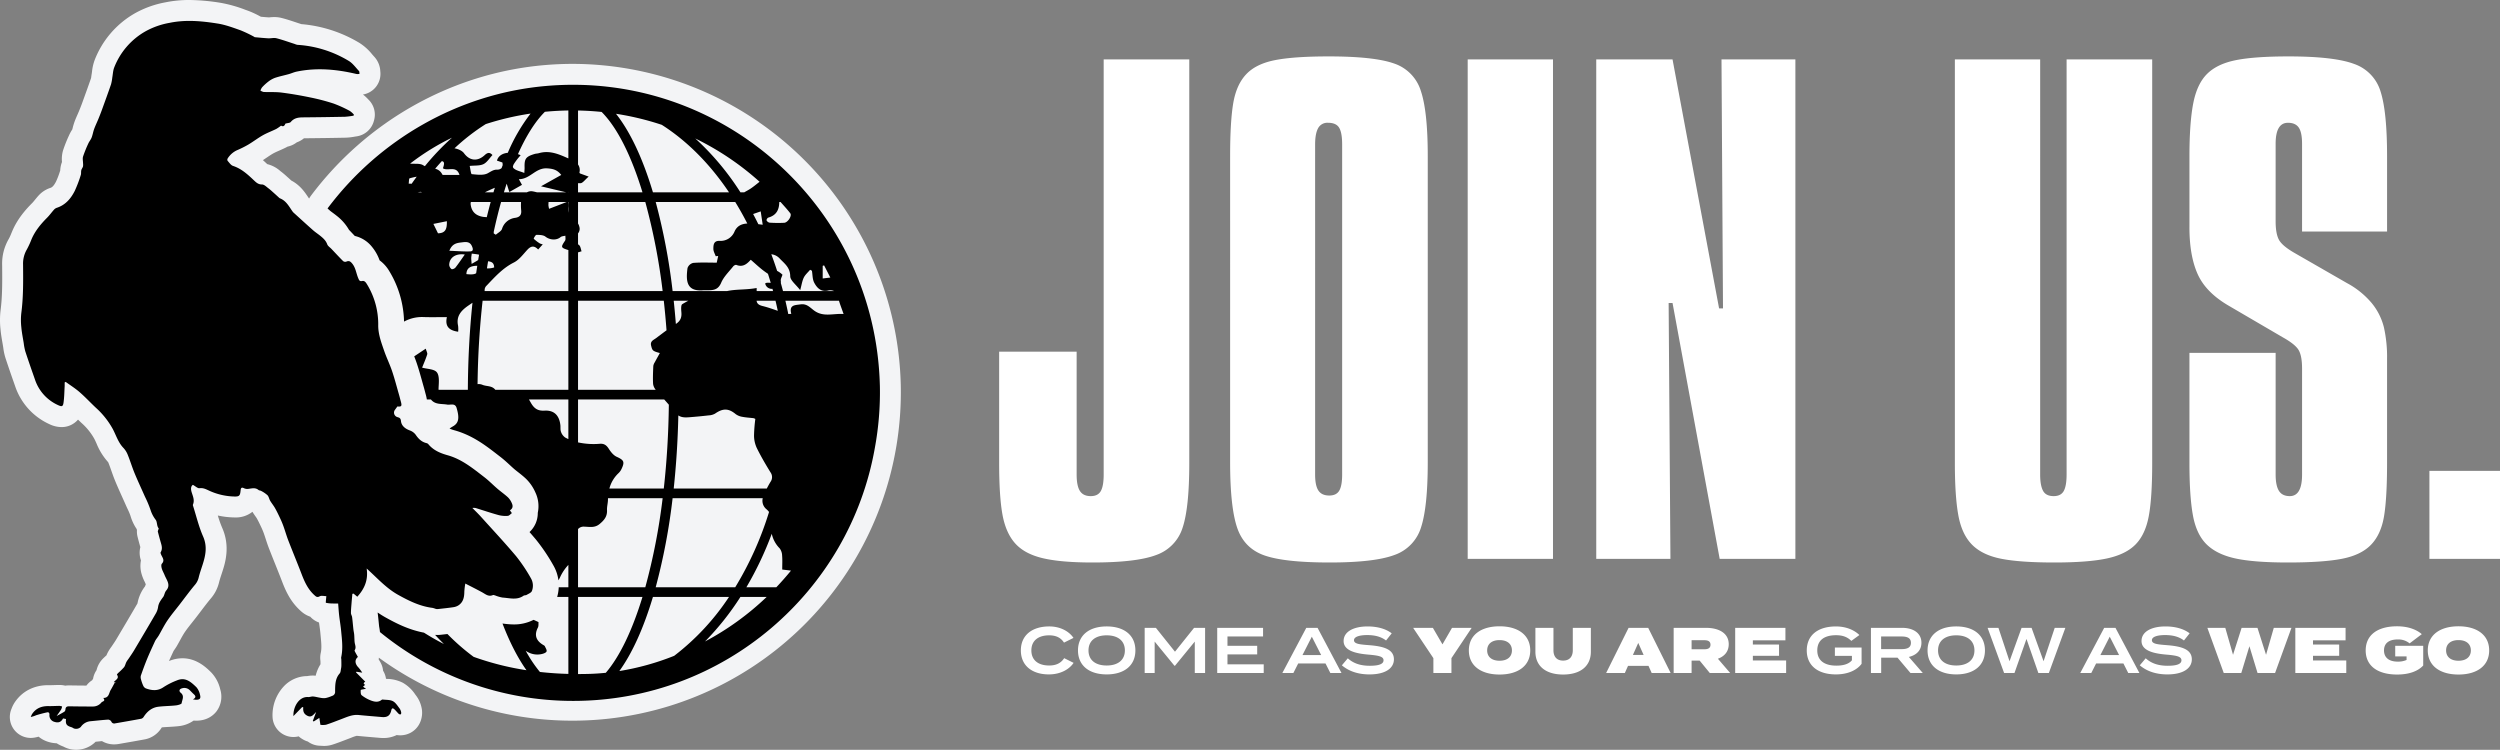
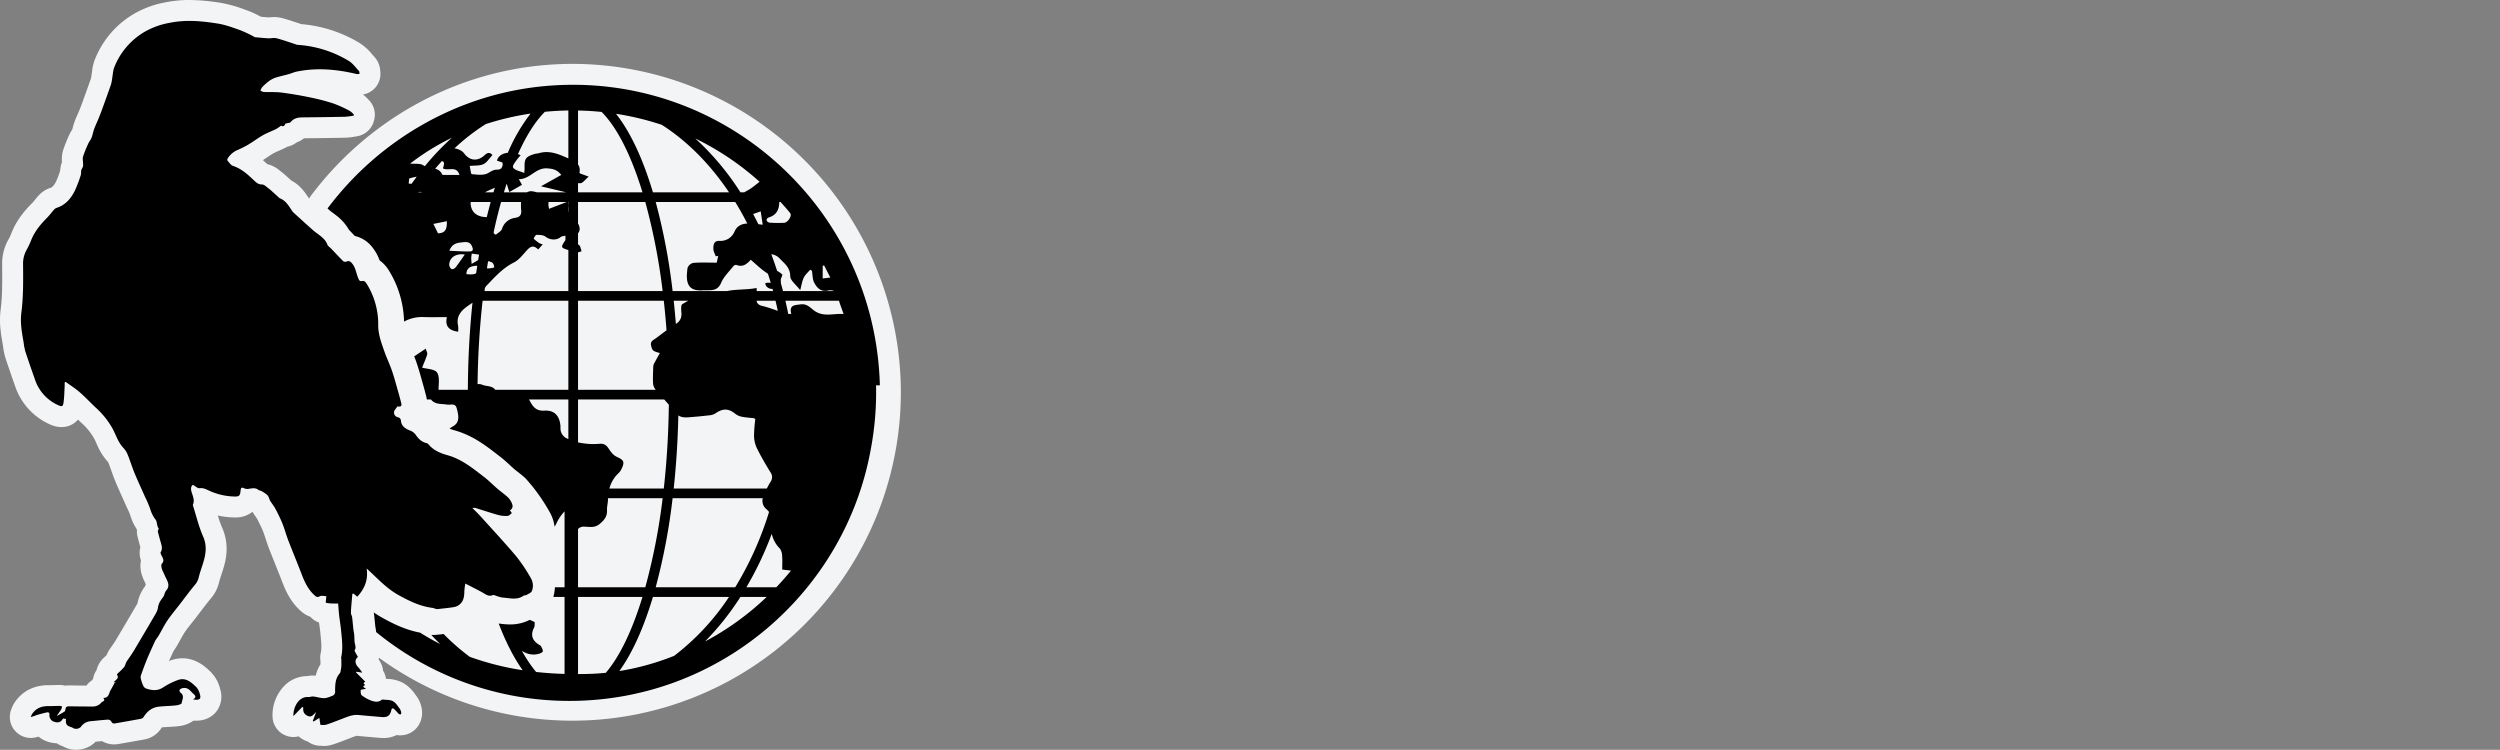
<svg xmlns="http://www.w3.org/2000/svg" width="1511.91" height="453.435" viewBox="0 0 1511.91 453.435">
  <rect x="0" y="0" width="1511.91" height="453.435" fill="#808080" stroke="none" />
  <defs>
    <clipPath id="clip-path">
      <rect id="Rectangle_83" data-name="Rectangle 83" width="544.805" height="453.435" fill="#f3f4f6" />
    </clipPath>
    <clipPath id="clip-path-2">
      <rect id="Rectangle_84" data-name="Rectangle 84" width="519.501" height="428.132" />
    </clipPath>
  </defs>
  <g id="Group_251" data-name="Group 251" transform="translate(-208 -1307.002)">
-     <path id="Path_537" data-name="Path 537" d="M-394.342-302.068h51.768V-57.943q0,26.883-4,38.962a25.574,25.574,0,0,1-15.984,16.62Q-374.543,2.18-401.062,2.18q-19.254,0-30.243-2.634t-16.62-8.991q-5.631-6.357-7.629-17.347t-2-31.151v-67.389h46.863v74.291q0,6.9,2,9.99t6.539,3.088q4.359,0,6.085-3.088t1.726-9.99Zm76.471,58.488q0-21.07,1.907-32.15t7.811-17.347q5.9-6.267,17.347-8.537t32.514-2.271q27.428,0,39.507,4.269A25.327,25.327,0,0,1-202.529-283q4.178,12.352,4.178,39.416V-58.488q0,26.883-4,39.234A25.591,25.591,0,0,1-218.514-2.361q-12.17,4.541-39.053,4.541-27.609,0-39.779-4.359t-16.348-16.893q-4.178-12.533-4.178-39.416Zm51.4-7.084V-51.041q0,6.721,2,9.718t6.539,3q4.359,0,6.085-3t1.726-9.718V-250.664q0-7.084-1.816-10.081t-6.721-3a6.319,6.319,0,0,0-5.994,3.27Q-266.467-257.2-266.467-250.664Zm92.273-51.4h51.586V0h-51.586Zm77.742,0h46.137l28.154,150.58H-19.8l-.908-150.58H23.977V0H-21.8L-50.314-154.758h-2.361L-51.586,0H-96.451Zm216.879,0h51.586V-51.041q0,6.539,1.726,9.809t6.448,3.27q4.359,0,6.085-3.088T188-51.041V-302.068h51.768V-57.943q0,21.07-2.089,32.15T229.685-8.719q-5.9,5.994-17.256,8.446T180.551,2.18q-20.707,0-32.15-2.271T130.781-8.628q-6.176-6.267-8.265-17.8t-2.089-31.515ZM381.809-243.58v45.592H330.4v-53.039q0-6.9-2-9.809t-6.539-2.906q-7.447,0-7.447,12.715v46.863q0,7.447,2,11.171t9.627,8.083l31.605,18.164a50.911,50.911,0,0,1,14.985,12.17,37.359,37.359,0,0,1,7.266,14.531,81.661,81.661,0,0,1,1.907,19.072v63.029q0,21.07-1.816,32.06T372.182-8.628q-5.994,6.267-17.528,8.537T321.867,2.18q-20.525,0-31.787-2.452T272.643-8.81q-6.176-6.085-8.265-17.619t-2.089-31.515v-66.662H314.42v73.564q0,6.721,2,9.9t6.539,3.179q7.447,0,7.447-13.078v-63.937q0-7.629-2-11.171t-9.445-7.72L285.721-153.3Q272.1-161.3,267.193-172.377t-4.9-28.154V-243.58q0-19.98,2.271-31.787t8.355-17.892q6.085-6.085,17.438-8.355t31.878-2.271q27.428,0,39.6,4.541a25.321,25.321,0,0,1,16.075,16.8Q381.809-270.281,381.809-243.58ZM407.42-53.221h42.686V0H407.42Z" transform="translate(1269.805 1645)" fill="#fff" />
    <g id="Group_193" data-name="Group 193" transform="translate(-161.572 -313.83)">
      <circle id="Ellipse_4" data-name="Ellipse 4" cx="180.47" cy="180.47" r="180.47" transform="translate(538.969 1681.183)" fill="#f3f4f6" />
      <g id="Group_101" data-name="Group 101" transform="translate(369.572 1620.832)">
        <g id="Group_98" data-name="Group 98" transform="translate(0)">
          <g id="Group_97" data-name="Group 97" clip-path="url(#clip-path)">
            <path id="Path_344" data-name="Path 344" d="M544.754,232.72A198.9,198.9,0,0,0,346.556,38.63c-5.834,0-11.756.261-17.6.776-55.623,4.9-107.016,33.719-141,79.078a12.755,12.755,0,0,0-.993,1.574l-.173-.158q-.2-.306-.409-.614c-1.976-2.969-4.839-7.273-10.182-10.088l-.182-.166c-.583-.535-1.169-1.072-1.765-1.6l-.774-.693c-1.034-.931-2.206-1.986-3.623-3.041-.126-.1-.257-.206-.388-.314a18.568,18.568,0,0,0-7.84-4.127c-.831-.783-1.7-1.6-2.626-2.411.8-.519,1.56-1.034,2.31-1.54,1.378-.93,2.681-1.808,3.864-2.477,1.021-.576,2.351-1.161,3.757-1.781,1.2-.529,2.444-1.075,3.768-1.729.42-.207.815-.421,1.182-.636a14.036,14.036,0,0,0,5.613-2.6,14.12,14.12,0,0,0,4.326-2.452c9.063-.077,17.288-.2,25.127-.363a36.073,36.073,0,0,0,5.372-.592c.419-.071.836-.143,1.255-.2a12.654,12.654,0,0,0,10.493-9.2l.171-.622A12.655,12.655,0,0,0,222.7,60.106l-.214-.225a21.135,21.135,0,0,0-3-2.716A12.652,12.652,0,0,0,230,43.213a13.943,13.943,0,0,0-3.7-8.955c-.419-.447-.825-.918-1.234-1.39a31.324,31.324,0,0,0-7.9-7.044,81.252,81.252,0,0,0-34.918-11.232c-.024-.009-.051-.016-.075-.024-1.015-.326-2.025-.664-3.038-1-2.8-.934-5.686-1.9-8.8-2.695a17.838,17.838,0,0,0-4.491-.547c-1.106,0-2.058.087-2.755.152-.159.014-.319.033-.407.042-1.57-.087-3.192-.233-4.895-.391l-.751-.392A54.754,54.754,0,0,0,149.739,6.4l-1.4-.5a81.7,81.7,0,0,0-14.668-4.151A123.532,123.532,0,0,0,114.54,0,71.195,71.195,0,0,0,99.962,1.431,59.679,59.679,0,0,0,81.669,7.995,55.633,55.633,0,0,0,57.306,36.171a28.594,28.594,0,0,0-1.654,7.123c-.057.431-.108.863-.183,1.282-.115.648-.207,1.306-.295,1.964-.028.209-.049.418-.083.624-1.541,4.489-3.206,9.069-4.815,13.5l-.62,1.707c-.515,1.416-1.117,2.962-1.9,4.862-.276.672-.571,1.336-.863,2-.586,1.327-1.249,2.831-1.847,4.474a37.2,37.2,0,0,0-1.091,3.669c-.073.285-.163.635-.238.9l-.053.084a24.851,24.851,0,0,0-1.831,3.315l-.167.377a82.022,82.022,0,0,0-3.5,8.808,18.448,18.448,0,0,0-.679,7.125,15.91,15.91,0,0,0-.62,1.961,17.285,17.285,0,0,0-.45,3.183c-.058.173-.116.347-.176.52a49.858,49.858,0,0,1-2.332,6.1c-1.665,3.312-2.9,3.708-3.5,3.9a16.664,16.664,0,0,0-7.216,4.758c-.717.8-1.4,1.633-2.081,2.47-.607.745-1.179,1.449-1.609,1.879-3.949,3.964-8.891,9.484-12.1,17.035q-.294.693-.582,1.392a29.194,29.194,0,0,1-1.463,3.212A29.512,29.512,0,0,0,1.3,160.181l.009.975c.076,9.289.148,18.062-.975,26.62A50.968,50.968,0,0,0,.292,199c.256,2.919.72,5.6,1.169,8.184.132.765.266,1.531.391,2.3.056.339.105.681.154,1.021A34.773,34.773,0,0,0,3.3,216.485c1.819,5.551,3.726,11.012,5.853,17.062A38.781,38.781,0,0,0,29.837,256.5a17.084,17.084,0,0,0,7.243,1.781,12.976,12.976,0,0,0,10.1-4.524c.711.7,1.427,1.388,2.152,2.067a36.632,36.632,0,0,1,7.712,9.566c.412.787.84,1.736,1.294,2.74A38.317,38.317,0,0,0,65.394,279.5c.04.076.1.2.176.378.6,1.476,1.16,3.07,1.753,4.759.72,2.038,1.463,4.146,2.367,6.331,1.382,3.342,2.854,6.6,4.277,9.757.716,1.588,1.432,3.174,2.134,4.766.356.807.729,1.611,1.1,2.413a33.083,33.083,0,0,1,1.722,4.11,28.873,28.873,0,0,0,3.75,7.959c.042.21.091.433.145.665a13.016,13.016,0,0,0,.383,4.007c.612,2.4,1.149,4.4,1.679,6.228a13.943,13.943,0,0,0,.363,8.03,17.494,17.494,0,0,0,.439,8.426,27.283,27.283,0,0,0,1.767,4.415c.123.258.257.512.362.776.119.3.243.592.366.869-.2.458-.352.873-.479,1.231a23.759,23.759,0,0,0-4.555,10.291c-4.105,7.085-8.3,14.158-12.958,21.989-.486.816-1.1,1.731-1.759,2.7l-.85,1.266c-.1.157-.216.306-.326.458a26,26,0,0,0-1.991,3.11,19.007,19.007,0,0,0-.869,1.883l-.176.158c-.55.5-1.1,1-1.628,1.523a14.686,14.686,0,0,0-4.205,7.32,12.666,12.666,0,0,0-2.077,5.1c-.046.077-.09.153-.135.225-.153.25-.295.5-.428.741a12.647,12.647,0,0,0-3.483,3.234c-3.064-.013-6.333-.049-10.1-.114l-.34,0a16.861,16.861,0,0,0-2.342.161,15.487,15.487,0,0,0-3.551-.415c-1.045,0-2.091.038-3.136.072-.841.028-1.683.059-2.523.059l-1.126-.011c-8.65,0-15.875,3.755-20.354,10.58A18.146,18.146,0,0,0,7.022,428.5l-.013.043A12.652,12.652,0,0,0,18.6,446.266a12.477,12.477,0,0,0,1.484-.087,18.671,18.671,0,0,0,3.246-.681,16.715,16.715,0,0,0,5.539,3.046,19.263,19.263,0,0,0,5.419.967,19.8,19.8,0,0,0,4.019,1.976c.083.047.168.092.252.138a15.708,15.708,0,0,0,7.4,1.81,16.551,16.551,0,0,0,11.87-4.853c.586-.058,3.155-.318,3.84-.385a14.312,14.312,0,0,0,7.358,1.98,16.267,16.267,0,0,0,2.747-.24l1.779-.31c4.624-.8,9.405-1.628,14.141-2.513a15.194,15.194,0,0,0,9.837-6.713,6,6,0,0,1,.35-.5c1.3-.135,2.719-.215,4.212-.3,1.821-.1,3.7-.207,5.713-.426a19.013,19.013,0,0,0,9.3-3.4c.335.029.7.052,1.089.059l.477.005c6.905,0,10.647-3.541,12.263-5.651a14.836,14.836,0,0,0,2.263-13.28,21.954,21.954,0,0,0-5.5-10.286c-2.807-2.764-8.652-8.518-17.356-8.518a21.334,21.334,0,0,0-8.158,1.678c.755-1.7,1.546-3.423,2.365-5.2l.434-.946c.176-.242.348-.485.511-.729l.214-.311c.347-.495.82-1.171,1.314-2.031.61-1.06,1.2-2.135,1.788-3.211,1.021-1.866,1.985-3.627,2.967-5.073,1.317-1.936,2.877-3.9,4.528-5.98.817-1.029,1.635-2.058,2.433-3.094q1.326-1.721,2.638-3.455c2.069-2.724,4.023-5.3,6.059-7.745a23.249,23.249,0,0,0,5-9.633c.366-1.542.931-3.262,1.53-5.083l.549-1.676c1.576-4.888,4.858-15.063-.087-26.269a67.833,67.833,0,0,1-2.7-7.588,49.665,49.665,0,0,0,10.14,1.178l.344,0a15.975,15.975,0,0,0,10.449-3.427c.636,1.054,1.28,1.969,1.8,2.711.344.49.735,1.045.883,1.309,1,1.8,1.953,3.807,2.843,5.713.517,1.112,1,2.3,1.437,3.523.369,1.04.71,2.091,1.051,3.143.585,1.8,1.188,3.652,1.942,5.6,1.234,3.184,2.5,6.355,3.771,9.524,1.409,3.516,2.866,7.151,4.223,10.7,2.316,6.057,5.271,12.388,11.234,17.727a16.148,16.148,0,0,0,5.792,3.5,12.882,12.882,0,0,0,5.288,3.514q.1.736.207,1.471c.235,1.655.457,3.219.593,4.678l.178,1.874c.393,4.026.733,7.5.1,10.277a13.63,13.63,0,0,0-.2,4.975c.014.657.025,1.313.024,1.974a22.791,22.791,0,0,0-2.912,6.924c-.2-.02-.4-.039-.614-.054q-.577-.044-1.156-.043a17.759,17.759,0,0,0-3.308.328,19.646,19.646,0,0,0-14.234,6.241,25.545,25.545,0,0,0-6.776,18.494,12.648,12.648,0,0,0,15.792,11.7,12.726,12.726,0,0,0,2.211,1.628l.549.319a12.657,12.657,0,0,0,2.8,1.2,12.618,12.618,0,0,0,7.438,2.533l.271.02c.688.053,1.38.092,2.058.092a16.435,16.435,0,0,0,5.1-.771c2.731-.878,5.291-1.862,7.767-2.814.721-.276,1.441-.553,2.158-.825.5-.186.991-.38,1.484-.573a22.389,22.389,0,0,1,3.3-1.125c3.482.343,6.968.638,10.454.932l3.678.313c.676.058,1.345.087,1.989.087a17.957,17.957,0,0,0,8.032-1.8,14.007,14.007,0,0,0,2.15.167h0a13.267,13.267,0,0,0,6.474-1.676c5.885-3.3,7.654-10.19,6.336-15.384a17.974,17.974,0,0,0-3.2-6.923c-.194-.247-.381-.507-.573-.77a22.311,22.311,0,0,0-7.585-7.091,22.021,22.021,0,0,0-9.384-2.271c-.232-.015-.462-.025-.684-.043a12.632,12.632,0,0,0-1.769-4.915,12.621,12.621,0,0,0-1.456-4.816c-.386-.717-.791-1.375-1.194-1.974.044-.364.068-.731.081-1.1A198.69,198.69,0,0,0,544.754,232.72M414.587,373.647a121.352,121.352,0,0,1-13.125,11.833q-1.04.4-2.081.782,2.473-5.976,4.73-12.615ZM381.52,212.212a23.416,23.416,0,0,0,1.646,4.594,14.909,14.909,0,0,0-.712,3.954s-.073,1.756-.1,2.319H362.226V194.519h26.712c-9.225,6-8.263,14.364-7.418,17.693m-17.837-64.343-.081-.3a21.526,21.526,0,0,0-1.261-3.72,17.726,17.726,0,0,0,.458-9.036h17.7c2.191,8.967,4.091,18.514,5.684,28.559H362.226v-4.343q.344-.512.638-1.059a12.655,12.655,0,0,0,.82-10.1M398.906,89.9A119.036,119.036,0,0,1,414.6,103.657H404.112q-2.473-7.274-5.206-13.756m51.412,224.035A187.309,187.309,0,0,1,437.406,342.5H412.695c2-9.071,3.726-18.612,5.167-28.559ZM362.226,330.81a19.924,19.924,0,0,0,8.493-4.189c2.074-1.729,6.87-5.729,8.5-12.684h6.963c-1.593,10.045-3.493,19.591-5.684,28.559H362.226Zm65.013-196a15.111,15.111,0,0,0-6.7,6.881,17.074,17.074,0,0,0-1.466,4.632c-.3.02-.587.042-.875.066a14.7,14.7,0,0,0-3.034.579q-1.154-6.209-2.465-12.158Zm11.145,126.527a20.158,20.158,0,0,0,4.975,2.356l0,.149a30.734,30.734,0,0,0,2.953,12.658c1.01,2.048,2.089,4.113,3.292,6.288H421.318q.712-9,1.128-18.224c2.7-.244,5.229-.506,7.653-.788a21.386,21.386,0,0,0,8.284-2.438m-48.4,21.451h-.555a15.419,15.419,0,0,0-.681-7.963c-2.026-5.56-6.59-8.2-9.482-9.59-.11-.151-.249-.352-.416-.614-4.7-7.364-11.03-8.909-15.513-8.909-.359,0-.729.009-1.107.029v-1.512h29.417c-.288,9.64-.844,19.19-1.662,28.558m-27.755-187v-9.5a118.367,118.367,0,0,1,8.5,17.365h-2.462a12.652,12.652,0,0,0-6.042-7.869m8.518,277.858a115.416,115.416,0,0,1-8.518,17.38v-17.38ZM331.075,194.519v28.559H303.642a18.806,18.806,0,0,0-1.956-.87c.3-9.348.843-18.605,1.635-27.689ZM292.081,381.631q.951,2.477,1.938,4.853-.778-.26-1.552-.529a119.126,119.126,0,0,1-9.8-8.385,18.42,18.42,0,0,0,1.8-1.068,19.787,19.787,0,0,0,5.1-4.99,18.371,18.371,0,0,0,2.59.867,12.646,12.646,0,0,0-.08,9.252m38.994-219.409v1.146h-3.544a12.649,12.649,0,0,0,3.544-1.146" transform="translate(0 0)" fill="#f3f4f6" />
          </g>
        </g>
        <g id="Group_100" data-name="Group 100" transform="translate(12.651 12.651)">
          <g id="Group_99" data-name="Group 99" clip-path="url(#clip-path-2)">
-             <path id="Path_345" data-name="Path 345" d="M480.592,212.3C477.837,104.9,385.379,21.856,278.55,31.261c-52.784,4.647-100.762,32.389-131.982,74.06.525.469,1.053.948,1.575,1.409.272.242.878.688,1.414,1.083.774.571,1.547,1.147,2.3,1.751a29.256,29.256,0,0,1,7.714,8.723c.226.219.467.459.714.719.612.646,2.458,2.606,2.766,2.933a18.7,18.7,0,0,1,10.417,6.622,27.061,27.061,0,0,1,4.585,8.142,21.621,21.621,0,0,1,5.831,6.472l.1.159a61.372,61.372,0,0,1,8.855,30.417,22.458,22.458,0,0,1,11.97-2.742c4.457.137,8.922.023,13.949.023-1.342,5.844,1.626,8.1,6.805,8.843a17.113,17.113,0,0,0-.035-3.6c-1.32-5.9,1.994-9.352,6.313-12.3.793-.542,1.584-1.088,2.381-1.623-1.735,16.592-2.7,34.247-2.795,52.627h-17.7a10.841,10.841,0,0,1-.006-1.116c.147-3.216.628-7.321-1.044-9.454-1.571-2.007-5.767-1.95-8.905-2.828,1.091-2.757,2.247-5.326,3.076-8,.245-.789-.436-1.866-.874-3.475-2.438,1.621-4.728,3.151-6.981,4.648.5,1.265,1,2.59,1.468,3.964,1.268,3.756,2.295,7.439,3.288,11,.363,1.3.725,2.6,1.1,3.9.252.881.483,1.765.712,2.65.137.528.272,1.055.419,1.581a25.691,25.691,0,0,1,.643,2.978h2.466c2.573,3.275,6.371,2.5,9.835,3.108,1.975.344,4.771-1.131,5.708,2.05,1.774,6.022,1.363,9.109-2.285,11.154a17.518,17.518,0,0,0-1.98,1.287,18.786,18.786,0,0,0,3.078,1.087c10.871,3.05,18.828,9.212,25.848,14.645l1.7,1.314c2.248,1.728,4.186,3.521,5.9,5.1.93.86,1.809,1.675,2.63,2.378.617.529,1.374,1.121,2.175,1.747,1.433,1.122,3.057,2.394,4.718,3.94a26.111,26.111,0,0,1,5.851,8.426,19.346,19.346,0,0,1,1.447,12.343,15.643,15.643,0,0,1-4.99,11.614q1.949,2.243,3.87,4.524a111.616,111.616,0,0,1,10.5,15.55,24.061,24.061,0,0,1,3.107,9.1,15.8,15.8,0,0,0,1.216-2.289,27.576,27.576,0,0,1,4.8-7.025V334.4h-5.831a24.669,24.669,0,0,1-.944,5.847h6.775v46.56q-8.8-.233-17.214-1.179a79.435,79.435,0,0,1-8.583-12.825,11.973,11.973,0,0,0,9.806,1.96c1.046-.237,2.549-.8,2.806-1.566.282-.839-.593-2.1-1.053-3.138-.133-.3-.544-.509-.864-.7-4.286-2.52-5.751-5.851-3.327-10.57.521-1.015.288-2.419.373-3.327l-2.929-1.346c-.07.02-.142.047-.21.067a25.824,25.824,0,0,1-11.8,2.709,47.035,47.035,0,0,1-5.789-.428c-.372-.044-.73-.087-1.054-.123,4.323,11.252,9.2,20.774,14.5,28.232a170.713,170.713,0,0,1-31.968-8.087,132.128,132.128,0,0,1-15.826-13.8c-.893.1-1.794.205-2.668.3l-1.519.167a17.541,17.541,0,0,1-1.937.106c-.473,0-.917-.025-1.347-.057q2.628,2.858,5.359,5.541-6.206-3.164-12.095-6.887c-9.15-1.726-16.732-5.594-23.19-9.189-1.666-.926-3.236-1.915-4.725-2.947-.034.039-.068.077-.1.118.037.214.07.435.1.663.221,1.714.381,3.351.536,4.935.09.911.178,1.823.28,2.733.016.1.051.276.081.452.118.658.277,1.557.39,2.62.009.089.015.171.024.258a184.355,184.355,0,0,0,116.869,41.636c91.2,0,167.208-66.251,182.445-153.149a185.223,185.223,0,0,0,3.011-37.692M242.268,54.292a167.908,167.908,0,0,1,27.092-6.354,107.854,107.854,0,0,0-13.784,23.728c-3.262.306-5.8,1.928-6.546,4.719l3.288,1.13a6.47,6.47,0,0,1,.153,1.7q-.325.841-.645,1.693a3.889,3.889,0,0,1-2.907.932c-2.066.019-3.646,1.213-5.44,2.185-2.609,1.414-6.427.851-9.675.548-.544-.051-.812-3.058-1.273-4.973,3.091-.333,6.052.005,8.331-1.088,2.172-1.042,3.635-3.577,5.443-5.491-1.612-1.8-2.96-1.566-4.675.024-4.325,4.012-9.142,3.5-12.52-1.112-1.08-1.474-3.339-2.54-5.759-2.991a125.111,125.111,0,0,1,18.916-14.652m20.015,33.326c6.788.039,10.066-6.985,17.072-6.546,3.626.226,6.12.878,8.57,3.979l-12.25,6.867L290.9,95.562H273.238c-.969-.238-1.937-.482-2.919-.631a5.266,5.266,0,0,0-3.163.631H253.239q.791-2.6,1.614-5.093c.034,0,.072-.011.105-.015.206.657.423,1.346.64,2.034s.443,1.4.919,2.9l7.648-4.339c-.5-.9-1.046-1.908-1.881-3.431m28.931,13.791-10.659,4.122a14.1,14.1,0,0,1-.416-2.273c.035-.7.066-1.3.085-1.848Zm-57.421,31.215c1.549.206,3.017.329,4.42.655q-.277,1.607-.545,3.234c-1.12.744-2.411,1.422-3.96,2.353-.133-1.917-.243-2.749-.232-3.579.01-.715.162-1.427.316-2.663m-1.032-1.331c-3.881.129-7.779-.211-12.506-.385,1.662-4.377,4.6-4.727,7.311-5.054,2.31-.28,4.957-.77,6.284,2.171.658,1.46,1.222,3.192-1.089,3.268m.348-28.557a3.384,3.384,0,0,1,.154-1.327H245.24q-1.232,4.48-2.368,9.189c-.784-.084-1.611-.087-2.382-.223-4.465-.786-6.884-3.243-7.381-7.639m8.624-7.175c1.967-.983,4.057-1.942,6.022-2.762-.283.911-.563,1.834-.841,2.762Zm1.931,41.693c1.856.271,3.594.695,3.673,3.735a11.561,11.561,0,0,1-4.366.56q.338-2.161.693-4.3m3.406-16.85c0-.344.013-.69.023-1.034,1.36-6.264,2.842-12.266,4.436-17.961H263.6a31.235,31.235,0,0,0,.068,4.964c.329,2.825-.874,4.2-3.534,4.613a9.519,9.519,0,0,0-8.062,6.741c-.519,1.428-2.444,2.343-3.727,3.493l-1.273-.816M197.443,90.38c-.6-.033-1.2-.062-1.793-.071.178-1.12.109-3.081.577-3.219a41.966,41.966,0,0,1,4.275-.983c-1.035,1.4-2.057,2.824-3.059,4.272m3.674,5.182c.507-.109,1.01-.2,1.513-.28a1.629,1.629,0,0,1,.994.28Zm3.334-16.36c-2.008-1.3-5.212-.726-7.941-1a144.228,144.228,0,0,1,25.328-15.685,151.014,151.014,0,0,0-16.385,17.214,7.185,7.185,0,0,1-1-.524m8.917,41.142-2.786-5.681,8.148-1.645c.1,4.587-.716,7.237-5.362,7.325m3.7-35.3c-.367,0-.977,0-1.063-.188a6.335,6.335,0,0,0-4.348-3.565q1.994-2.363,4.052-4.618c1.636.406,1.589,1.5.649,4.344,2.938,1.974,8.156-1.953,10.01,4.035-3.38,0-6.341.006-9.3-.008m6.833,56.051c-.472.6-1.929,1.173-2.344.889a3.534,3.534,0,0,1-1.4-2.549c.071-4.362,3.923-7.082,9.421-6.256-2.06,2.914-3.768,5.495-5.675,7.916m12.544,3.384c-1.05.755-2.931.875-5.906.543.14-3.475,2.155-5.01,6.581-5.042q-.347,2.234-.676,4.5M292.213,244.8c-.657-.3-1.309-.622-1.955-.978a6.782,6.782,0,0,1-2.51-3.456c-.467-1.231-.211-2.721-.372-4.085-.689-5.866-3.838-9.033-9.582-8.688-4.1.247-6.317-1.339-8.256-4.753-.44-.777-.821-1.435-1.167-2.012h23.842Zm0-29.819h-44.18c-2.05-2.609-5.138-1.945-7.682-2.963a5.78,5.78,0,0,0-3.053-.444c.207-17.493,1.265-34.446,3.054-50.455h51.861Zm0-59.71H241.537a6.673,6.673,0,0,0,.068-1.1,3.765,3.765,0,0,1,1.212-2.235c4.977-5.225,9.731-10.574,16.443-13.939,3.211-1.611,5.613-4.958,8.173-7.715,2.105-2.268,4.079-2.69,6.507-.138l2.8-3.121a8.1,8.1,0,0,1-1.776-.548,23.356,23.356,0,0,1-3.687-2.828c-.148-.152,1.058-2.357,1.632-2.356,1.853.006,4.136.046,5.464,1.085,2.6,2.031,6.594,2.4,9.127.272.712-.6,1.932-.587,2.919-.855-.053,1.027.268,2.31-.224,3.041-2.637,3.916-2.6,4.2,1.855,5.611l.165.054Zm0-47.418a14.019,14.019,0,0,1-.054-3.764,16.2,16.2,0,0,0-.137-2.681h.191Zm0-12.292h-.066c.02-.147.042-.294.066-.434Zm0-20.5c-5.734-2.561-11.333-5.062-17.855-3.168-.831.242-1.741.221-2.568.473-5.358,1.631-6.216,2.842-6.051,8.315.022.717-.07,1.438-.162,3.168-2.463-.994-4.818-1.388-6.342-2.728a1.4,1.4,0,0,1-.506-1.463c.139-.353.278-.7.417-1.048a40.408,40.408,0,0,1,4.223-5.492c-.548-.245-1.094-.449-1.641-.635,4.937-11.048,10.427-19.778,16.291-25.619q7.041-.687,14.194-.795Zm153.816,64.955.841-.277c1.164,2.273,2.328,4.548,3.771,7.369l-4.613.558Zm-11.436,7.114c.874-1.774,2.516-3.168,3.819-4.73l1.1.6c.412,2.409.292,5.095,1.361,7.163,1.611,3.115,4.056,5.745,8.3,4.835a5.454,5.454,0,0,1,3.684.267H422.019q-.636-2.42-1.314-4.811a5.412,5.412,0,0,0-.024-1.393c-.158-1.074.607-2.285,1.02-3.665a13.328,13.328,0,0,0-3.244-2.322q-1.649-5.111-3.51-10.057a8.061,8.061,0,0,1,5.109,2.621c3.01,3.124,6.271,5.411,6.335,10.69.03,2.547,3.493,5.052,6.026,8.4.884-3.241,1.187-5.593,2.177-7.6M412,287.2a10.255,10.255,0,0,1,1.576,1.675A200.483,200.483,0,0,1,393.129,334.4h-48.1a372.424,372.424,0,0,0,10.226-53.862h54.509A6.58,6.58,0,0,0,412,287.2m.224-12.508h-56.3c1.5-14.033,2.459-28.831,2.8-44.2,1.986,1.313,4.238,1.284,6.667,1.092,3.916-.307,7.829-.671,11.729-1.127a8.568,8.568,0,0,0,3.807-1.06c4.8-3.344,8.207-3.243,12.526.339a9.168,9.168,0,0,0,4.013,1.605c2.2.43,4.453.538,6.682.8a6.668,6.668,0,0,1,1.135.461,92,92,0,0,0-.786,10.181,18.1,18.1,0,0,0,1.652,7.372c2.481,5.034,5.32,9.907,8.266,14.69a4.934,4.934,0,0,1,.037,5.841c-.794,1.3-1.528,2.643-2.225,4M360.563,168.152c.276,3.115-.617,5.26-3.337,7.015q-.56-7.143-1.3-14.048h8.869c-1.26.65-2.491,1.35-3.685,2.08-.879.536-.692,3.269-.543,4.953m49.109-3.823c-2.306-.569-3.406-1.471-3.633-3.21h11.444q.731,3.036,1.38,6.121c-3.039-1.075-6.078-2.142-9.191-2.911m3.388-53.451c4.859-1.368,6.655-4.611,6.71-9.468h.763c2,2.252,4.065,4.461,5.9,6.846,1.13,1.471-1.476,5.6-3.674,5.731a76.262,76.262,0,0,1-8.917-.083,2.656,2.656,0,0,1-1.779-1.388c-.161-.32.516-1.5,1-1.637m-.143,33.964q.871,2.7,1.674,5.454c-1.178-.019-2.451-.3-3.358.371a4.005,4.005,0,0,0,4.389,3.249c.124.452.249.9.371,1.356h-9.9c-.013-.586-.023-1.2-.023-1.857-6.111,1.192-12.1.636-17.856,1.857H355.259a372.251,372.251,0,0,0-10.226-53.862h48.1q3.856,6.266,7.3,13.013c-3.208.194-6.059,1.215-7.7,4.776a9.125,9.125,0,0,1-9.152,5.72c-3.536-.1-3.673,2.535-3.678,4.848,0,1.478.912,2.959,1.416,4.439l1.5-.132c-.3,1.39-.608,2.78-.882,4.026-4.956,0-9.618-.228-14.229.149a4.866,4.866,0,0,0-3.436,3.121c-1.025,7.649-.674,14.157,9.176,13.462,1.242-.087,2.495-.032,3.742-.046,3.382-.037,5.827-.745,7.449-4.563,1.564-3.679,4.742-6.681,7.3-9.912.391-.495,1.417-1.036,1.865-.853,4.2,1.71,6.748-.987,8.722-3.114,2.64,2.287,4.9,4.429,7.352,6.318.987.762,2.01,1.476,3.039,2.179m-3.168-29.675c-.94-.108-1.805-.224-2.647-.335q-1.526-3.12-3.146-6.145,1.947-.674,4.585-1.589c.395,2.634.75,5.009,1.208,8.069m-1.885-25.978c-1.861,1.432-3.513,2.843-5.3,4.047-1.264.849-2.648,1.557-3.971,2.327h-2.314a160.5,160.5,0,0,0-27.309-32.57,168.328,168.328,0,0,1,38.9,26.2M348.722,54.753c15.417,9.834,29.206,23.776,40.645,40.81H343.359c-6.076-20.3-13.681-36.587-22.342-47.5a169.407,169.407,0,0,1,27.705,6.686M298.06,90.059q.657-.027,1.374,0c1.418.056,2.928-2.225,5.067-4l-5.283-1.928c-.089-.152-.349-.391-.315-.576a5.844,5.844,0,0,0-.843-4.829V46.085q7.113.137,14.27.864c9.466,9.476,17.957,26.478,24.7,48.613H298.06Zm0,41.805c.7-.146,1.435-.462,2.144-.633-.462-1.27-.588-2.9-1.466-3.72a4.3,4.3,0,0,0-.678-.5V120.4a4.351,4.351,0,0,0,.768-4.1,5.921,5.921,0,0,0-.768-1.852V101.41h40.685a372.924,372.924,0,0,1,10.482,53.862H298.06Zm0,29.255h51.862q.979,8.773,1.659,17.9c-2.142,1.561-4.252,3.174-6.378,4.757-1.5,1.12-3.637,1.8-2.935,4.565.736,2.9.875,3.232,5.276,4.418-1.084,1.966-2.081,3.73-3.029,5.52a5.922,5.922,0,0,0-.934,2.263c-.154,3.621-.333,7.258-.129,10.869a6.969,6.969,0,0,0,1.593,3.566H298.06Zm0,59.71h52.111q1.419,1.577,2.806,3.179c-.2,17.574-1.26,34.605-3.055,50.683h-32.9a19.742,19.742,0,0,1,5.626-9.391,8.246,8.246,0,0,0,1.713-2.438c2.08-4.376,1.4-5.387-2.952-7.373-1.928-.881-3.542-2.934-4.741-4.813-1.356-2.125-2.778-3.224-5.386-3.043a44.442,44.442,0,0,1-13.22-.839Zm0,78.384a4.552,4.552,0,0,1,3.8-1.454c3.124.092,6.265.881,9.244-1.6,2.787-2.324,4.677-4.58,4.482-8.393-.106-2.1.557-4.222.573-6.336,0-.3.013-.593.023-.888h33.046A372.959,372.959,0,0,1,338.745,334.4H298.06Zm6.669,87.587q-3.361.095-6.669.092V340.249h38.974c-6.142,20.15-13.728,36.05-22.18,45.888-3.35.335-6.723.568-10.125.664m51.479-10.932a156.185,156.185,0,0,1-33.164,9.21c7.825-10.823,14.717-26.125,20.316-44.83h46.008a146.158,146.158,0,0,1-33.159,35.62m18.623-8.654a164.735,164.735,0,0,0,21.444-26.967h15.874a168,168,0,0,1-37.318,26.967M417.984,334.4H399.874a203.445,203.445,0,0,0,15.349-32.337A17.827,17.827,0,0,0,420,310.871a7.644,7.644,0,0,1,1.484,4.4c.232,2.716.065,5.465.065,8.421l5.3.644q-4.289,5.249-8.862,10.062M441.465,167.5c-2.721-1.766-4.743-4.761-8.784-4.178-3.5.5-7.126.256-5.645,5.764-.721,0-1.309.058-1.826.073q-.807-4.055-1.742-8.036h32.4c.7,2.42,1.722,4.9,2.781,8.032-6.106-.421-11.751,1.867-17.182-1.656" transform="translate(38.862 8.096)" />
+             <path id="Path_345" data-name="Path 345" d="M480.592,212.3C477.837,104.9,385.379,21.856,278.55,31.261c-52.784,4.647-100.762,32.389-131.982,74.06.525.469,1.053.948,1.575,1.409.272.242.878.688,1.414,1.083.774.571,1.547,1.147,2.3,1.751a29.256,29.256,0,0,1,7.714,8.723c.226.219.467.459.714.719.612.646,2.458,2.606,2.766,2.933a18.7,18.7,0,0,1,10.417,6.622,27.061,27.061,0,0,1,4.585,8.142,21.621,21.621,0,0,1,5.831,6.472l.1.159a61.372,61.372,0,0,1,8.855,30.417,22.458,22.458,0,0,1,11.97-2.742c4.457.137,8.922.023,13.949.023-1.342,5.844,1.626,8.1,6.805,8.843a17.113,17.113,0,0,0-.035-3.6c-1.32-5.9,1.994-9.352,6.313-12.3.793-.542,1.584-1.088,2.381-1.623-1.735,16.592-2.7,34.247-2.795,52.627h-17.7a10.841,10.841,0,0,1-.006-1.116c.147-3.216.628-7.321-1.044-9.454-1.571-2.007-5.767-1.95-8.905-2.828,1.091-2.757,2.247-5.326,3.076-8,.245-.789-.436-1.866-.874-3.475-2.438,1.621-4.728,3.151-6.981,4.648.5,1.265,1,2.59,1.468,3.964,1.268,3.756,2.295,7.439,3.288,11,.363,1.3.725,2.6,1.1,3.9.252.881.483,1.765.712,2.65.137.528.272,1.055.419,1.581a25.691,25.691,0,0,1,.643,2.978h2.466c2.573,3.275,6.371,2.5,9.835,3.108,1.975.344,4.771-1.131,5.708,2.05,1.774,6.022,1.363,9.109-2.285,11.154a17.518,17.518,0,0,0-1.98,1.287,18.786,18.786,0,0,0,3.078,1.087c10.871,3.05,18.828,9.212,25.848,14.645l1.7,1.314c2.248,1.728,4.186,3.521,5.9,5.1.93.86,1.809,1.675,2.63,2.378.617.529,1.374,1.121,2.175,1.747,1.433,1.122,3.057,2.394,4.718,3.94q1.949,2.243,3.87,4.524a111.616,111.616,0,0,1,10.5,15.55,24.061,24.061,0,0,1,3.107,9.1,15.8,15.8,0,0,0,1.216-2.289,27.576,27.576,0,0,1,4.8-7.025V334.4h-5.831a24.669,24.669,0,0,1-.944,5.847h6.775v46.56q-8.8-.233-17.214-1.179a79.435,79.435,0,0,1-8.583-12.825,11.973,11.973,0,0,0,9.806,1.96c1.046-.237,2.549-.8,2.806-1.566.282-.839-.593-2.1-1.053-3.138-.133-.3-.544-.509-.864-.7-4.286-2.52-5.751-5.851-3.327-10.57.521-1.015.288-2.419.373-3.327l-2.929-1.346c-.07.02-.142.047-.21.067a25.824,25.824,0,0,1-11.8,2.709,47.035,47.035,0,0,1-5.789-.428c-.372-.044-.73-.087-1.054-.123,4.323,11.252,9.2,20.774,14.5,28.232a170.713,170.713,0,0,1-31.968-8.087,132.128,132.128,0,0,1-15.826-13.8c-.893.1-1.794.205-2.668.3l-1.519.167a17.541,17.541,0,0,1-1.937.106c-.473,0-.917-.025-1.347-.057q2.628,2.858,5.359,5.541-6.206-3.164-12.095-6.887c-9.15-1.726-16.732-5.594-23.19-9.189-1.666-.926-3.236-1.915-4.725-2.947-.034.039-.068.077-.1.118.037.214.07.435.1.663.221,1.714.381,3.351.536,4.935.09.911.178,1.823.28,2.733.016.1.051.276.081.452.118.658.277,1.557.39,2.62.009.089.015.171.024.258a184.355,184.355,0,0,0,116.869,41.636c91.2,0,167.208-66.251,182.445-153.149a185.223,185.223,0,0,0,3.011-37.692M242.268,54.292a167.908,167.908,0,0,1,27.092-6.354,107.854,107.854,0,0,0-13.784,23.728c-3.262.306-5.8,1.928-6.546,4.719l3.288,1.13a6.47,6.47,0,0,1,.153,1.7q-.325.841-.645,1.693a3.889,3.889,0,0,1-2.907.932c-2.066.019-3.646,1.213-5.44,2.185-2.609,1.414-6.427.851-9.675.548-.544-.051-.812-3.058-1.273-4.973,3.091-.333,6.052.005,8.331-1.088,2.172-1.042,3.635-3.577,5.443-5.491-1.612-1.8-2.96-1.566-4.675.024-4.325,4.012-9.142,3.5-12.52-1.112-1.08-1.474-3.339-2.54-5.759-2.991a125.111,125.111,0,0,1,18.916-14.652m20.015,33.326c6.788.039,10.066-6.985,17.072-6.546,3.626.226,6.12.878,8.57,3.979l-12.25,6.867L290.9,95.562H273.238c-.969-.238-1.937-.482-2.919-.631a5.266,5.266,0,0,0-3.163.631H253.239q.791-2.6,1.614-5.093c.034,0,.072-.011.105-.015.206.657.423,1.346.64,2.034s.443,1.4.919,2.9l7.648-4.339c-.5-.9-1.046-1.908-1.881-3.431m28.931,13.791-10.659,4.122a14.1,14.1,0,0,1-.416-2.273c.035-.7.066-1.3.085-1.848Zm-57.421,31.215c1.549.206,3.017.329,4.42.655q-.277,1.607-.545,3.234c-1.12.744-2.411,1.422-3.96,2.353-.133-1.917-.243-2.749-.232-3.579.01-.715.162-1.427.316-2.663m-1.032-1.331c-3.881.129-7.779-.211-12.506-.385,1.662-4.377,4.6-4.727,7.311-5.054,2.31-.28,4.957-.77,6.284,2.171.658,1.46,1.222,3.192-1.089,3.268m.348-28.557a3.384,3.384,0,0,1,.154-1.327H245.24q-1.232,4.48-2.368,9.189c-.784-.084-1.611-.087-2.382-.223-4.465-.786-6.884-3.243-7.381-7.639m8.624-7.175c1.967-.983,4.057-1.942,6.022-2.762-.283.911-.563,1.834-.841,2.762Zm1.931,41.693c1.856.271,3.594.695,3.673,3.735a11.561,11.561,0,0,1-4.366.56q.338-2.161.693-4.3m3.406-16.85c0-.344.013-.69.023-1.034,1.36-6.264,2.842-12.266,4.436-17.961H263.6a31.235,31.235,0,0,0,.068,4.964c.329,2.825-.874,4.2-3.534,4.613a9.519,9.519,0,0,0-8.062,6.741c-.519,1.428-2.444,2.343-3.727,3.493l-1.273-.816M197.443,90.38c-.6-.033-1.2-.062-1.793-.071.178-1.12.109-3.081.577-3.219a41.966,41.966,0,0,1,4.275-.983c-1.035,1.4-2.057,2.824-3.059,4.272m3.674,5.182c.507-.109,1.01-.2,1.513-.28a1.629,1.629,0,0,1,.994.28Zm3.334-16.36c-2.008-1.3-5.212-.726-7.941-1a144.228,144.228,0,0,1,25.328-15.685,151.014,151.014,0,0,0-16.385,17.214,7.185,7.185,0,0,1-1-.524m8.917,41.142-2.786-5.681,8.148-1.645c.1,4.587-.716,7.237-5.362,7.325m3.7-35.3c-.367,0-.977,0-1.063-.188a6.335,6.335,0,0,0-4.348-3.565q1.994-2.363,4.052-4.618c1.636.406,1.589,1.5.649,4.344,2.938,1.974,8.156-1.953,10.01,4.035-3.38,0-6.341.006-9.3-.008m6.833,56.051c-.472.6-1.929,1.173-2.344.889a3.534,3.534,0,0,1-1.4-2.549c.071-4.362,3.923-7.082,9.421-6.256-2.06,2.914-3.768,5.495-5.675,7.916m12.544,3.384c-1.05.755-2.931.875-5.906.543.14-3.475,2.155-5.01,6.581-5.042q-.347,2.234-.676,4.5M292.213,244.8c-.657-.3-1.309-.622-1.955-.978a6.782,6.782,0,0,1-2.51-3.456c-.467-1.231-.211-2.721-.372-4.085-.689-5.866-3.838-9.033-9.582-8.688-4.1.247-6.317-1.339-8.256-4.753-.44-.777-.821-1.435-1.167-2.012h23.842Zm0-29.819h-44.18c-2.05-2.609-5.138-1.945-7.682-2.963a5.78,5.78,0,0,0-3.053-.444c.207-17.493,1.265-34.446,3.054-50.455h51.861Zm0-59.71H241.537a6.673,6.673,0,0,0,.068-1.1,3.765,3.765,0,0,1,1.212-2.235c4.977-5.225,9.731-10.574,16.443-13.939,3.211-1.611,5.613-4.958,8.173-7.715,2.105-2.268,4.079-2.69,6.507-.138l2.8-3.121a8.1,8.1,0,0,1-1.776-.548,23.356,23.356,0,0,1-3.687-2.828c-.148-.152,1.058-2.357,1.632-2.356,1.853.006,4.136.046,5.464,1.085,2.6,2.031,6.594,2.4,9.127.272.712-.6,1.932-.587,2.919-.855-.053,1.027.268,2.31-.224,3.041-2.637,3.916-2.6,4.2,1.855,5.611l.165.054Zm0-47.418a14.019,14.019,0,0,1-.054-3.764,16.2,16.2,0,0,0-.137-2.681h.191Zm0-12.292h-.066c.02-.147.042-.294.066-.434Zm0-20.5c-5.734-2.561-11.333-5.062-17.855-3.168-.831.242-1.741.221-2.568.473-5.358,1.631-6.216,2.842-6.051,8.315.022.717-.07,1.438-.162,3.168-2.463-.994-4.818-1.388-6.342-2.728a1.4,1.4,0,0,1-.506-1.463c.139-.353.278-.7.417-1.048a40.408,40.408,0,0,1,4.223-5.492c-.548-.245-1.094-.449-1.641-.635,4.937-11.048,10.427-19.778,16.291-25.619q7.041-.687,14.194-.795Zm153.816,64.955.841-.277c1.164,2.273,2.328,4.548,3.771,7.369l-4.613.558Zm-11.436,7.114c.874-1.774,2.516-3.168,3.819-4.73l1.1.6c.412,2.409.292,5.095,1.361,7.163,1.611,3.115,4.056,5.745,8.3,4.835a5.454,5.454,0,0,1,3.684.267H422.019q-.636-2.42-1.314-4.811a5.412,5.412,0,0,0-.024-1.393c-.158-1.074.607-2.285,1.02-3.665a13.328,13.328,0,0,0-3.244-2.322q-1.649-5.111-3.51-10.057a8.061,8.061,0,0,1,5.109,2.621c3.01,3.124,6.271,5.411,6.335,10.69.03,2.547,3.493,5.052,6.026,8.4.884-3.241,1.187-5.593,2.177-7.6M412,287.2a10.255,10.255,0,0,1,1.576,1.675A200.483,200.483,0,0,1,393.129,334.4h-48.1a372.424,372.424,0,0,0,10.226-53.862h54.509A6.58,6.58,0,0,0,412,287.2m.224-12.508h-56.3c1.5-14.033,2.459-28.831,2.8-44.2,1.986,1.313,4.238,1.284,6.667,1.092,3.916-.307,7.829-.671,11.729-1.127a8.568,8.568,0,0,0,3.807-1.06c4.8-3.344,8.207-3.243,12.526.339a9.168,9.168,0,0,0,4.013,1.605c2.2.43,4.453.538,6.682.8a6.668,6.668,0,0,1,1.135.461,92,92,0,0,0-.786,10.181,18.1,18.1,0,0,0,1.652,7.372c2.481,5.034,5.32,9.907,8.266,14.69a4.934,4.934,0,0,1,.037,5.841c-.794,1.3-1.528,2.643-2.225,4M360.563,168.152c.276,3.115-.617,5.26-3.337,7.015q-.56-7.143-1.3-14.048h8.869c-1.26.65-2.491,1.35-3.685,2.08-.879.536-.692,3.269-.543,4.953m49.109-3.823c-2.306-.569-3.406-1.471-3.633-3.21h11.444q.731,3.036,1.38,6.121c-3.039-1.075-6.078-2.142-9.191-2.911m3.388-53.451c4.859-1.368,6.655-4.611,6.71-9.468h.763c2,2.252,4.065,4.461,5.9,6.846,1.13,1.471-1.476,5.6-3.674,5.731a76.262,76.262,0,0,1-8.917-.083,2.656,2.656,0,0,1-1.779-1.388c-.161-.32.516-1.5,1-1.637m-.143,33.964q.871,2.7,1.674,5.454c-1.178-.019-2.451-.3-3.358.371a4.005,4.005,0,0,0,4.389,3.249c.124.452.249.9.371,1.356h-9.9c-.013-.586-.023-1.2-.023-1.857-6.111,1.192-12.1.636-17.856,1.857H355.259a372.251,372.251,0,0,0-10.226-53.862h48.1q3.856,6.266,7.3,13.013c-3.208.194-6.059,1.215-7.7,4.776a9.125,9.125,0,0,1-9.152,5.72c-3.536-.1-3.673,2.535-3.678,4.848,0,1.478.912,2.959,1.416,4.439l1.5-.132c-.3,1.39-.608,2.78-.882,4.026-4.956,0-9.618-.228-14.229.149a4.866,4.866,0,0,0-3.436,3.121c-1.025,7.649-.674,14.157,9.176,13.462,1.242-.087,2.495-.032,3.742-.046,3.382-.037,5.827-.745,7.449-4.563,1.564-3.679,4.742-6.681,7.3-9.912.391-.495,1.417-1.036,1.865-.853,4.2,1.71,6.748-.987,8.722-3.114,2.64,2.287,4.9,4.429,7.352,6.318.987.762,2.01,1.476,3.039,2.179m-3.168-29.675c-.94-.108-1.805-.224-2.647-.335q-1.526-3.12-3.146-6.145,1.947-.674,4.585-1.589c.395,2.634.75,5.009,1.208,8.069m-1.885-25.978c-1.861,1.432-3.513,2.843-5.3,4.047-1.264.849-2.648,1.557-3.971,2.327h-2.314a160.5,160.5,0,0,0-27.309-32.57,168.328,168.328,0,0,1,38.9,26.2M348.722,54.753c15.417,9.834,29.206,23.776,40.645,40.81H343.359c-6.076-20.3-13.681-36.587-22.342-47.5a169.407,169.407,0,0,1,27.705,6.686M298.06,90.059q.657-.027,1.374,0c1.418.056,2.928-2.225,5.067-4l-5.283-1.928c-.089-.152-.349-.391-.315-.576a5.844,5.844,0,0,0-.843-4.829V46.085q7.113.137,14.27.864c9.466,9.476,17.957,26.478,24.7,48.613H298.06Zm0,41.805c.7-.146,1.435-.462,2.144-.633-.462-1.27-.588-2.9-1.466-3.72a4.3,4.3,0,0,0-.678-.5V120.4a4.351,4.351,0,0,0,.768-4.1,5.921,5.921,0,0,0-.768-1.852V101.41h40.685a372.924,372.924,0,0,1,10.482,53.862H298.06Zm0,29.255h51.862q.979,8.773,1.659,17.9c-2.142,1.561-4.252,3.174-6.378,4.757-1.5,1.12-3.637,1.8-2.935,4.565.736,2.9.875,3.232,5.276,4.418-1.084,1.966-2.081,3.73-3.029,5.52a5.922,5.922,0,0,0-.934,2.263c-.154,3.621-.333,7.258-.129,10.869a6.969,6.969,0,0,0,1.593,3.566H298.06Zm0,59.71h52.111q1.419,1.577,2.806,3.179c-.2,17.574-1.26,34.605-3.055,50.683h-32.9a19.742,19.742,0,0,1,5.626-9.391,8.246,8.246,0,0,0,1.713-2.438c2.08-4.376,1.4-5.387-2.952-7.373-1.928-.881-3.542-2.934-4.741-4.813-1.356-2.125-2.778-3.224-5.386-3.043a44.442,44.442,0,0,1-13.22-.839Zm0,78.384a4.552,4.552,0,0,1,3.8-1.454c3.124.092,6.265.881,9.244-1.6,2.787-2.324,4.677-4.58,4.482-8.393-.106-2.1.557-4.222.573-6.336,0-.3.013-.593.023-.888h33.046A372.959,372.959,0,0,1,338.745,334.4H298.06Zm6.669,87.587q-3.361.095-6.669.092V340.249h38.974c-6.142,20.15-13.728,36.05-22.18,45.888-3.35.335-6.723.568-10.125.664m51.479-10.932a156.185,156.185,0,0,1-33.164,9.21c7.825-10.823,14.717-26.125,20.316-44.83h46.008a146.158,146.158,0,0,1-33.159,35.62m18.623-8.654a164.735,164.735,0,0,0,21.444-26.967h15.874a168,168,0,0,1-37.318,26.967M417.984,334.4H399.874a203.445,203.445,0,0,0,15.349-32.337A17.827,17.827,0,0,0,420,310.871a7.644,7.644,0,0,1,1.484,4.4c.232,2.716.065,5.465.065,8.421l5.3.644q-4.289,5.249-8.862,10.062M441.465,167.5c-2.721-1.766-4.743-4.761-8.784-4.178-3.5.5-7.126.256-5.645,5.764-.721,0-1.309.058-1.826.073q-.807-4.055-1.742-8.036h32.4c.7,2.42,1.722,4.9,2.781,8.032-6.106-.421-11.751,1.867-17.182-1.656" transform="translate(38.862 8.096)" />
            <path id="Path_346" data-name="Path 346" d="M229.062,415.869c-1.258-1.6-2.406-3.584-4.1-4.472-1.74-.916-4.064-.731-6.137-1a1.069,1.069,0,0,0-.719.23c-1.972,1.6-4.219,1.159-6.221.439a21.486,21.486,0,0,1-5.81-3.258c-.653-.509-.622-2.074-.582-3.145.008-.223,1.432-.4,2.208-.581a8.567,8.567,0,0,1,1.048-.073l-1.842-1.378,1.277-1.129c-1.365-.641-.9-1.3.071-1.886l-5.636-5.684.3-.344,3.5.56a21.228,21.228,0,0,0-2.739-3.611c-1.748-2.093-1.778-4.336.127-5.885-.568-1.007-1.118-1.939-1.622-2.9-.19-.361-.5-.936-.361-1.147.97-1.444.4-2.845.085-4.289a14.684,14.684,0,0,1-.2-2.27c-.063-1.025-.066-2.055-.173-3.073-.1-1-.347-1.98-.458-2.977-.276-2.467-.468-4.944-.786-7.4-.11-.856-.7-1.676-.7-2.515-.01-1.9.191-3.809.337-5.713.151-1.956.337-3.909.507-5.864l.7-.187,2.282,1.913c4.27-4.7,6.728-10.026,5.669-17.082,1.249,1.159,2.19,2.015,3.114,2.89,5,4.733,9.787,9.633,15.948,13.061,6.591,3.666,13.213,6.938,20.79,7.877a15.051,15.051,0,0,1,1.828.569,3.605,3.605,0,0,0,1.263.159c3.181-.352,6.366-.676,9.528-1.151a7.739,7.739,0,0,0,3.129-1.158c2.919-1.989,3.451-5.038,3.475-8.317a43.687,43.687,0,0,1,.59-4.821c3.816,1.977,7.027,3.577,10.172,5.295,2.038,1.113,3.842,2.844,6.486,1.686.387-.168,1,.111,1.485.251a21.888,21.888,0,0,0,4.449,1.264c4.238.247,8.622,1.708,12.62-1.125.482-.343,1.309-.177,1.832-.49,1.164-.695,2.819-1.318,3.227-2.375a8.889,8.889,0,0,0-.553-7.62,98.115,98.115,0,0,0-9-13.433c-6.882-8.189-14.2-16.013-21.371-23.958-1.619-1.794-3.374-3.467-5.067-5.195a5.015,5.015,0,0,1,2.592.22c4.427,1.371,8.821,2.864,13.288,4.088a16.848,16.848,0,0,0,5.541.455c.862-.062,1.656-1.08,2.467-1.656-.54-.77-.849-1.208-1.2-1.705,1.88-1.107,1.9-2.694,1.175-4.271a11.033,11.033,0,0,0-2.287-3.5c-2.022-1.88-4.317-3.461-6.417-5.262-2.662-2.281-5.111-4.828-7.884-6.96-6.88-5.292-13.57-10.866-22.239-13.3-4.379-1.228-8.675-2.987-11.718-6.743a2.261,2.261,0,0,0-1.168-.619c-2.871-.717-4.761-2.562-6.393-4.962a7.51,7.51,0,0,0-3.461-2.624c-2.9-1.055-5.217-2.811-5.5-5.826-.182-1.974-1.314-1.974-2.406-2.386a2.808,2.808,0,0,1-1.321-4.164c.514-.683,1-1.387,1.567-2.175,2.5.251,2.867-.237,2.089-3.027-.381-1.364-.7-2.743-1.1-4.1-1.366-4.747-2.6-9.542-4.175-14.218-1.394-4.129-3.341-8.072-4.766-12.192-1.722-4.982-3.621-9.981-3.632-15.354a46.169,46.169,0,0,0-6.589-24.664c-.781-1.271-1.514-2.644-3.15-2.316-1.565.314-1.822-.516-2.292-1.585-1.312-2.981-1.533-6.373-3.756-9.041-1.111-1.332-1.976-1.8-3.577-1.069a2.087,2.087,0,0,1-1.871-.355c-2.415-2.4-4.722-4.907-7.065-7.377-.87-.916-2.139-1.685-2.535-2.773-.855-2.343-2.563-3.806-4.364-5.258-1.4-1.126-2.916-2.108-4.257-3.294-3.883-3.434-7.7-6.937-11.546-10.42a5.274,5.274,0,0,1-.786-.844c-2.157-3.048-3.864-6.521-7.665-8a2.763,2.763,0,0,1-.739-.582c-.9-.807-1.774-1.633-2.678-2.43-1.18-1.044-2.325-2.138-3.587-3.077-1.2-.9-2.533-2.273-3.806-2.271-2.193,0-3.388-1.073-4.77-2.38-3.793-3.592-7.591-7.146-12.765-8.852-1.313-.433-2.292-1.979-3.313-3.112a1.5,1.5,0,0,1,.057-1.389,13.075,13.075,0,0,1,5.724-5.014,60.848,60.848,0,0,0,6.832-3.425c2.96-1.761,5.706-3.89,8.7-5.583,2.606-1.473,5.454-2.511,8.148-3.84a24.086,24.086,0,0,0,2.9-2.015c1.578,1.048,2.273-.323,2.62-1.2,1.411-.4,2.725-.368,3.244-.993,1.956-2.362,4.471-2.761,7.275-2.785q12.772-.106,25.541-.366a46.255,46.255,0,0,0,5.188-.677l.171-.624a12.534,12.534,0,0,0-2.494-2.239,74.523,74.523,0,0,0-9.791-4.456A126.4,126.4,0,0,0,175.092,46.3c-5.783-1.2-11.617-2.219-17.474-2.965-3.56-.453-7.206-.2-10.809-.363a6.187,6.187,0,0,1-1.96-.843,7.5,7.5,0,0,1,.994-1.958,30.907,30.907,0,0,1,3.852-3.521,14.982,14.982,0,0,1,4.07-2.256c2.685-.889,5.477-1.449,8.206-2.211,1.609-.449,3.153-1.184,4.781-1.522,12.181-2.532,24.227-1.4,36.2,1.441a6.769,6.769,0,0,0,1.821-.068c-.1-.595,0-1.385-.345-1.752-2.02-2.146-3.827-4.739-6.292-6.175a68.01,68.01,0,0,0-30.876-9.637,6.853,6.853,0,0,1-1.616-.506c-3.7-1.187-7.357-2.524-11.113-3.487-1.541-.395-3.294.124-4.943.039-2.71-.139-5.414-.428-8.118-.672-.172-.015-.323-.2-.5-.288a78.471,78.471,0,0,0-8.1-3.87c-4.537-1.6-9.124-3.337-13.838-4.084C109.388.073,99.726-.869,89.871,1.169a46.611,46.611,0,0,0-14.486,5.1A43.029,43.029,0,0,0,56.42,28.167c-.735,1.861-.792,3.992-1.153,6a27.972,27.972,0,0,1-.753,4.131c-1.805,5.269-3.72,10.5-5.62,15.74-.654,1.8-1.361,3.583-2.089,5.354-.825,2.009-1.785,3.966-2.528,6-.614,1.681-.877,3.494-1.523,5.161-.493,1.273-1.454,2.357-2.012,3.612a74.639,74.639,0,0,0-3.157,7.846c-.388,1.236-.03,2.706-.015,4.07a6.988,6.988,0,0,1-.029,1.933c-.226.789-.835,1.478-1.027,2.27-.233.956-.005,2.044-.32,2.958a76.828,76.828,0,0,1-3.63,9.542c-2.357,4.685-5.656,8.568-10.936,10.26a4.071,4.071,0,0,0-1.666,1.163c-1.416,1.578-2.649,3.329-4.141,4.825-3.844,3.859-7.268,7.987-9.423,13.058a50.374,50.374,0,0,1-2.816,6.123A17.02,17.02,0,0,0,1.3,147.428c.08,9.792.207,19.591-1.075,29.35a39.173,39.173,0,0,0,.02,8.461c.281,3.2.922,6.37,1.441,9.547a34.171,34.171,0,0,0,.984,5.107c1.845,5.629,3.8,11.221,5.765,16.81a25.921,25.921,0,0,0,14.043,15.651c2.242,1.032,2.944.946,3.3-1.542.461-3.226.479-6.516.667-9.78.046-.784.006-1.575.006-2.363l.6-.381c2.823,2.051,5.806,3.917,8.427,6.2,3.434,2.987,6.542,6.345,9.864,9.465a49.144,49.144,0,0,1,10.263,12.926c2.018,3.862,3.264,8.129,6.424,11.386a13.269,13.269,0,0,1,2.609,4.217c1.469,3.625,2.591,7.391,4.085,11,1.986,4.8,4.2,9.5,6.3,14.256a66.1,66.1,0,0,1,3.4,8.118,19.16,19.16,0,0,0,3.115,5.9c.967,1.359.515,3.582,1.75,5.115.139.172-.19.714-.288,1.087-.08.3-.261.643-.192.912.529,2.077,1.079,4.15,1.68,6.207.612,2.091,1.318,4.138.023,6.266-.2.324.105,1.031.307,1.5.748,1.76,2.333,3.34.409,5.438-.495.539-.307,1.967-.044,2.876.4,1.392,1.188,2.667,1.728,4.026,1.189,2.983,3.841,5.907,1.024,9.217-1.006,1.183-1.075,2.6-1.776,3.814a1.911,1.911,0,0,1-.124.148c-1.321,1.823-2.707,3.575-3.058,5.942a11.031,11.031,0,0,1-1.274,3.838c-4.375,7.554-8.832,15.06-13.293,22.564-.916,1.541-1.955,3.01-2.947,4.505-.559.84-1.218,1.624-1.689,2.509-.543,1.022-.735,2.281-1.43,3.162a40.578,40.578,0,0,1-3.518,3.46c-.312.309-.832.92-.75,1.036,1.5,2.129-.476,2.9-1.948,4.49l1.414.156-.807.183c-.8,1.465-1.557,2.964-2.429,4.39-1.142,1.865-.941,4.844-4.5,4.858,1.609,2.009-.472,1.979-1.078,2.68a6.537,6.537,0,0,1-4.944,2.483c-4.832.018-9.663-.034-14.493-.116-1.347-.023-2.228.3-2.363,1.817a2,2,0,0,1-.572,1.377c-1.383.889-2.857,1.635-4.749,2.685,1.073-1.551,1.975-2.762,2.766-4.042a7.08,7.08,0,0,0,.535-1.738,7.231,7.231,0,0,0-1.585-.353c-2.156.009-4.313.166-6.467.125-4.217-.082-7.743,1.2-10.138,4.856a11.654,11.654,0,0,0-.773,1.726A15.988,15.988,0,0,0,9.227,419.9c2.182-.669,4.393-1.27,6.624-1.741,1.02-.215,1.492.435,1.388,1.53a4.057,4.057,0,0,0,2.871,4.17c2.558.827,4.185.23,5.368-2.033l1.8.359c-.368,3.145.321,4.1,3.425,5a6.473,6.473,0,0,1,1.169.638,4.02,4.02,0,0,0,4.356-.864,7.908,7.908,0,0,1,5.711-3.427c3.593-.325,7.177-.759,10.774-.986a2.447,2.447,0,0,1,1.927,1.108,1.863,1.863,0,0,0,2.309,1.168c5.255-.912,10.513-1.814,15.756-2.792a2.542,2.542,0,0,0,1.481-1.06c2.134-3.36,4.986-5.739,9.007-6.222,3.506-.42,7.061-.415,10.572-.8,1.237-.134,3.356-.735,3.439-1.344.273-2.026,1.847-4.324-.514-6.25-1.275-1.04-.965-2.237.64-2.707a4.653,4.653,0,0,1,4.83,1.151c.782.767,1.508,1.6,2.325,2.323,1.235,1.1,1.633,2.1-.477,3.178.83.115,1.308.228,1.789.239,2.353.049,3.131-.721,2.521-2.974a10.245,10.245,0,0,0-2.161-4.575c-3.865-3.807-7.013-6.15-11.828-4.152A43.091,43.091,0,0,0,86.27,402.9c-3.547,2.453-7.063,2.091-10.72.764a3.209,3.209,0,0,1-1.561-1.576,23.351,23.351,0,0,1-1.387-3.96,4.051,4.051,0,0,1-.057-2.23c1.2-3.427,2.439-6.848,3.827-10.2,1.5-3.616,3.158-7.163,4.786-10.722a13.389,13.389,0,0,1,1.168-1.769c.358-.534.75-1.049,1.07-1.605,1.746-3.034,3.3-6.2,5.258-9.086,2.281-3.355,4.921-6.466,7.4-9.685,2.981-3.866,5.866-7.812,8.985-11.563a10.541,10.541,0,0,0,2.418-4.457c.62-2.616,1.522-5.167,2.349-7.731,1.845-5.717,3.053-11.218.38-17.277-2.607-5.908-4.1-12.309-6.073-18.5a1.258,1.258,0,0,1-.1-.753c1.154-2.645.011-5.025-.749-7.482-.564-1.824-.614-3.631.741-4.5,1.543.834,2.878,2.187,4.007,2.034,2.419-.33,4.208.779,6.154,1.636a38.569,38.569,0,0,0,15.184,3.391c2.571.032,3.158-.526,3.441-3.074.029-.257.073-.511.095-.768.13-1.523.721-1.87,2.16-1.116a4.7,4.7,0,0,0,2.623.315c2.072-.261,4.123-.9,6,.676.406.342,1.122.288,1.6.577a17.889,17.889,0,0,1,3.821,2.588c.827.865,1.021,2.3,1.664,3.382.916,1.542,2.09,2.934,2.963,4.5,1.187,2.125,2.236,4.331,3.265,6.539.7,1.511,1.333,3.064,1.893,4.636.992,2.791,1.8,5.649,2.871,8.409,2.623,6.776,5.416,13.486,8.012,20.273,1.814,4.743,3.9,9.275,7.767,12.74.913.817,1.614,1.547,3.153.672,1.017-.578,2.63-.109,4.026-.109-.062.662-.085.851-.1,1.042-.062,1.04-.354,2.928-.145,2.985a19.194,19.194,0,0,0,4.2.423c1.054.046,2.11.009,3.188.009.209,2.535.342,4.87.606,7.189.352,3.1.906,6.187,1.194,9.294.5,5.368,1.245,10.749.018,16.127a5.007,5.007,0,0,0,.1,1.121c.027,1.246.057,2.492.038,3.738a9.7,9.7,0,0,1-.2,1.864c-.211,1-.2,2.254-.8,2.931-2.853,3.187-2.735,7.186-2.8,10.93a2.468,2.468,0,0,1-1.861,2.691,17.82,17.82,0,0,1-4.028,1.312,10.5,10.5,0,0,1-3.2-.221c-1.412-.209-2.8-.636-4.217-.743-.994-.073-2.031.407-3.026.338-5.541-.39-9.109,6.055-8.869,11.51l5.3-5.464.652.168c-.206,2.211.182,3.879,2.341,5.032,2.65,1.416,3.7-.538,5.444-2.186-.778,2.086-1.4,3.74-2.013,5.395l.549.318,3.4-2.157c.237,1.54.426,2.766.645,4.184a11.513,11.513,0,0,0,3.4-.053c3.151-1.013,6.23-2.258,9.329-3.43,3.363-1.269,6.636-2.834,10.4-2.462,4.685.463,9.377.835,14.067,1.24,3.289.283,4.977-.884,5.682-4.107.323-1.476,1.037-1.332,1.853-.59.951.864,1.736,1.908,2.669,2.792a1.287,1.287,0,0,0,1.168.252c.244-.137.374-.788.283-1.144a6.255,6.255,0,0,0-.911-2.322" transform="translate(0 0)" />
          </g>
        </g>
      </g>
    </g>
-     <path id="Path_538" data-name="Path 538" d="M-426.5-4.524c-6.474,0-10.764-3.12-10.764-9.126s4.29-9.126,10.764-9.126c4.056,0,7.02,1.365,8.97,4.407l5.733-2.847c-2.5-3.783-7.761-6.942-14.625-6.942-10.53,0-17.2,5.421-17.2,14.508S-436.956.858-426.7.858c7.137,0,12.4-3.12,14.976-6.981l-5.694-2.847C-419.445-5.85-422.448-4.524-426.5-4.524ZM-391.716.858c10.647,0,17.355-5.382,17.355-14.508s-6.708-14.508-17.355-14.508-17.355,5.382-17.355,14.508S-402.363.858-391.716.858Zm0-5.382c-6.786,0-11-3.276-11-9.126s4.251-9.126,11-9.126,11,3.276,11,9.126S-384.969-4.524-391.716-4.524ZM-338.871-27.3l-11.544,14.43L-361.959-27.3h-6.786V0h6.045V-18.993l11.973,14.625h.312l11.973-14.625V0h6.24V-27.3Zm20.2,22.074v-6.006h17.979v-5.226h-17.979v-5.616h21.528V-27.3H-324.87V0h28.119V-5.226ZM-256.464,0h6.747l-14.469-27.3h-6.825L-285.48,0h6.669l2.925-5.772h16.5Zm-16.848-10.842,5.655-11.115L-262-10.842Zm40.482-5.967c-5.421-.429-9.321-.663-9.321-3,0-2.5,4.524-3.159,8.229-3.12,4.446.039,8.151.975,11.154,3.276l3.432-4.329c-3.471-2.691-8.619-4.173-14.586-4.173-8.424,0-14.508,3.12-14.508,8.814,0,5.85,7.254,7.566,15.054,8.229,6.279.546,9.087,1.17,9.087,3.432s-2.808,3.315-8.346,3.315c-5.577,0-9.906-1.443-13.26-4.524l-3.588,4.251c4.173,3.549,9.789,5.5,16.692,5.5,9.672,0,14.781-3.744,14.781-9.126C-218.01-14.274-224.133-16.107-232.83-16.809ZM-206.388-27.3l12.246,18.33V0h10.92V-8.97l12.246-18.33h-11.895l-5.772,9.984-5.811-9.984ZM-154.128.936c11.076,0,18.564-5.187,18.564-14.586s-7.488-14.586-18.564-14.586-18.564,5.187-18.564,14.586S-165.2.936-154.128.936Zm0-8.346c-4.68,0-7.488-2.34-7.488-6.24s2.808-6.24,7.488-6.24,7.488,2.34,7.488,6.24S-149.448-7.41-154.128-7.41Zm44.3-19.89v13.572c0,3.471-1.677,6.24-5.85,6.24s-5.85-2.769-5.85-6.24V-27.3h-10.92v14.43c0,8.541,6.084,13.806,16.77,13.806S-98.9-4.329-98.9-12.87V-27.3ZM-62.127,0h11.466L-64.233-27.3H-76.089L-89.661,0h11.31l1.911-4.29h12.4ZM-73.476-10.92l3.237-7.254L-67-10.92ZM-14.664,0l-7.41-8.619c3.939-1.443,6.552-4.329,6.552-8.775,0-6.786-6.123-9.906-13.689-9.906H-48.828V0h10.842V-7.488h4.875L-26.988,0ZM-37.986-19.812h7.839c2.106,0,3.588.7,3.588,2.73s-1.482,2.73-3.588,2.73h-7.839ZM-.936-7.566v-2.847H14.9V-17.2H-.936v-2.535H18.759V-27.3H-11.622V0h30.81V-7.566Zm65.754-7.839H48.672v5.07h10.3v2.652c-1.95,2.34-5.3,3.237-9.4,3.237-7.254,0-11.544-3.12-11.544-9.2s4.173-9.2,11.31-9.2c4.134,0,6.9,1.092,9.282,3.432l4.875-3.549c-2.73-2.652-7.488-5.187-14.2-5.187-10.959,0-17.628,5.382-17.628,14.508S38.337.858,49.3.858c7.41,0,12.792-2.691,15.522-6.4ZM101.829,0,93.405-9.711c4.524-1.053,7.605-3.939,7.605-8.58,0-5.928-5.031-9.009-11.7-9.009H70.473V0h6.2V-9.282h9.867L94.38,0ZM76.635-14.43v-7.644H88.959c3.276,0,5.694.78,5.694,3.822s-2.418,3.822-5.694,3.822ZM122.07.858c10.647,0,17.355-5.382,17.355-14.508s-6.708-14.508-17.355-14.508-17.355,5.382-17.355,14.508S111.423.858,122.07.858Zm0-5.382c-6.786,0-11-3.276-11-9.126s4.251-9.126,11-9.126,11,3.276,11,9.126S128.817-4.524,122.07-4.524ZM181.623-27.3,174.876-7.1l-7.254-20.2h-6.045L154.284-7.1l-6.708-20.2h-6.552L151.008,0h6.279l7.254-20.592L171.717,0h6.357l9.984-27.3ZM226.083,0h6.747L218.361-27.3h-6.825L197.067,0h6.669l2.925-5.772h16.5ZM209.235-10.842l5.655-11.115,5.655,11.115Zm40.482-5.967c-5.421-.429-9.321-.663-9.321-3,0-2.5,4.524-3.159,8.229-3.12,4.446.039,8.151.975,11.154,3.276l3.432-4.329c-3.471-2.691-8.619-4.173-14.586-4.173-8.424,0-14.508,3.12-14.508,8.814,0,5.85,7.254,7.566,15.054,8.229,6.279.546,9.087,1.17,9.087,3.432s-2.808,3.315-8.346,3.315c-5.577,0-9.906-1.443-13.26-4.524l-3.588,4.251c4.173,3.549,9.789,5.5,16.692,5.5,9.672,0,14.781-3.744,14.781-9.126C264.537-14.274,258.414-16.107,249.717-16.809ZM314.106-27.3,309.426-11l-5.187-16.3h-9.594L289.458-11l-4.68-16.3H273.936L283.842,0H294.45l4.914-16.185L304.278,0h10.608l9.906-27.3ZM337.818-7.566v-2.847h15.834V-17.2H337.818v-2.535h19.7V-27.3H327.132V0h30.81V-7.566Zm66.651-8.892H387.543v6.435h6.864v2.145a12.858,12.858,0,0,1-5.3,1.014c-5.577,0-8.346-2.652-8.346-6.786,0-4.056,2.652-6.63,8.346-6.63A10.611,10.611,0,0,1,396.24-17.9l7.371-5.577c-3.081-2.691-8.073-4.758-14.976-4.758-11.583,0-18.954,5.109-18.954,14.586S377.052.936,388.674.936c7.059,0,12.519-1.911,15.8-5.46ZM425.8.936c11.076,0,18.564-5.187,18.564-14.586S436.878-28.236,425.8-28.236s-18.564,5.187-18.564,14.586S414.726.936,425.8.936Zm0-8.346c-4.68,0-7.488-2.34-7.488-6.24s2.808-6.24,7.488-6.24,7.488,2.34,7.488,6.24S430.482-7.41,425.8-7.41Z" transform="translate(1269 1714)" fill="#fff" />
  </g>
</svg>